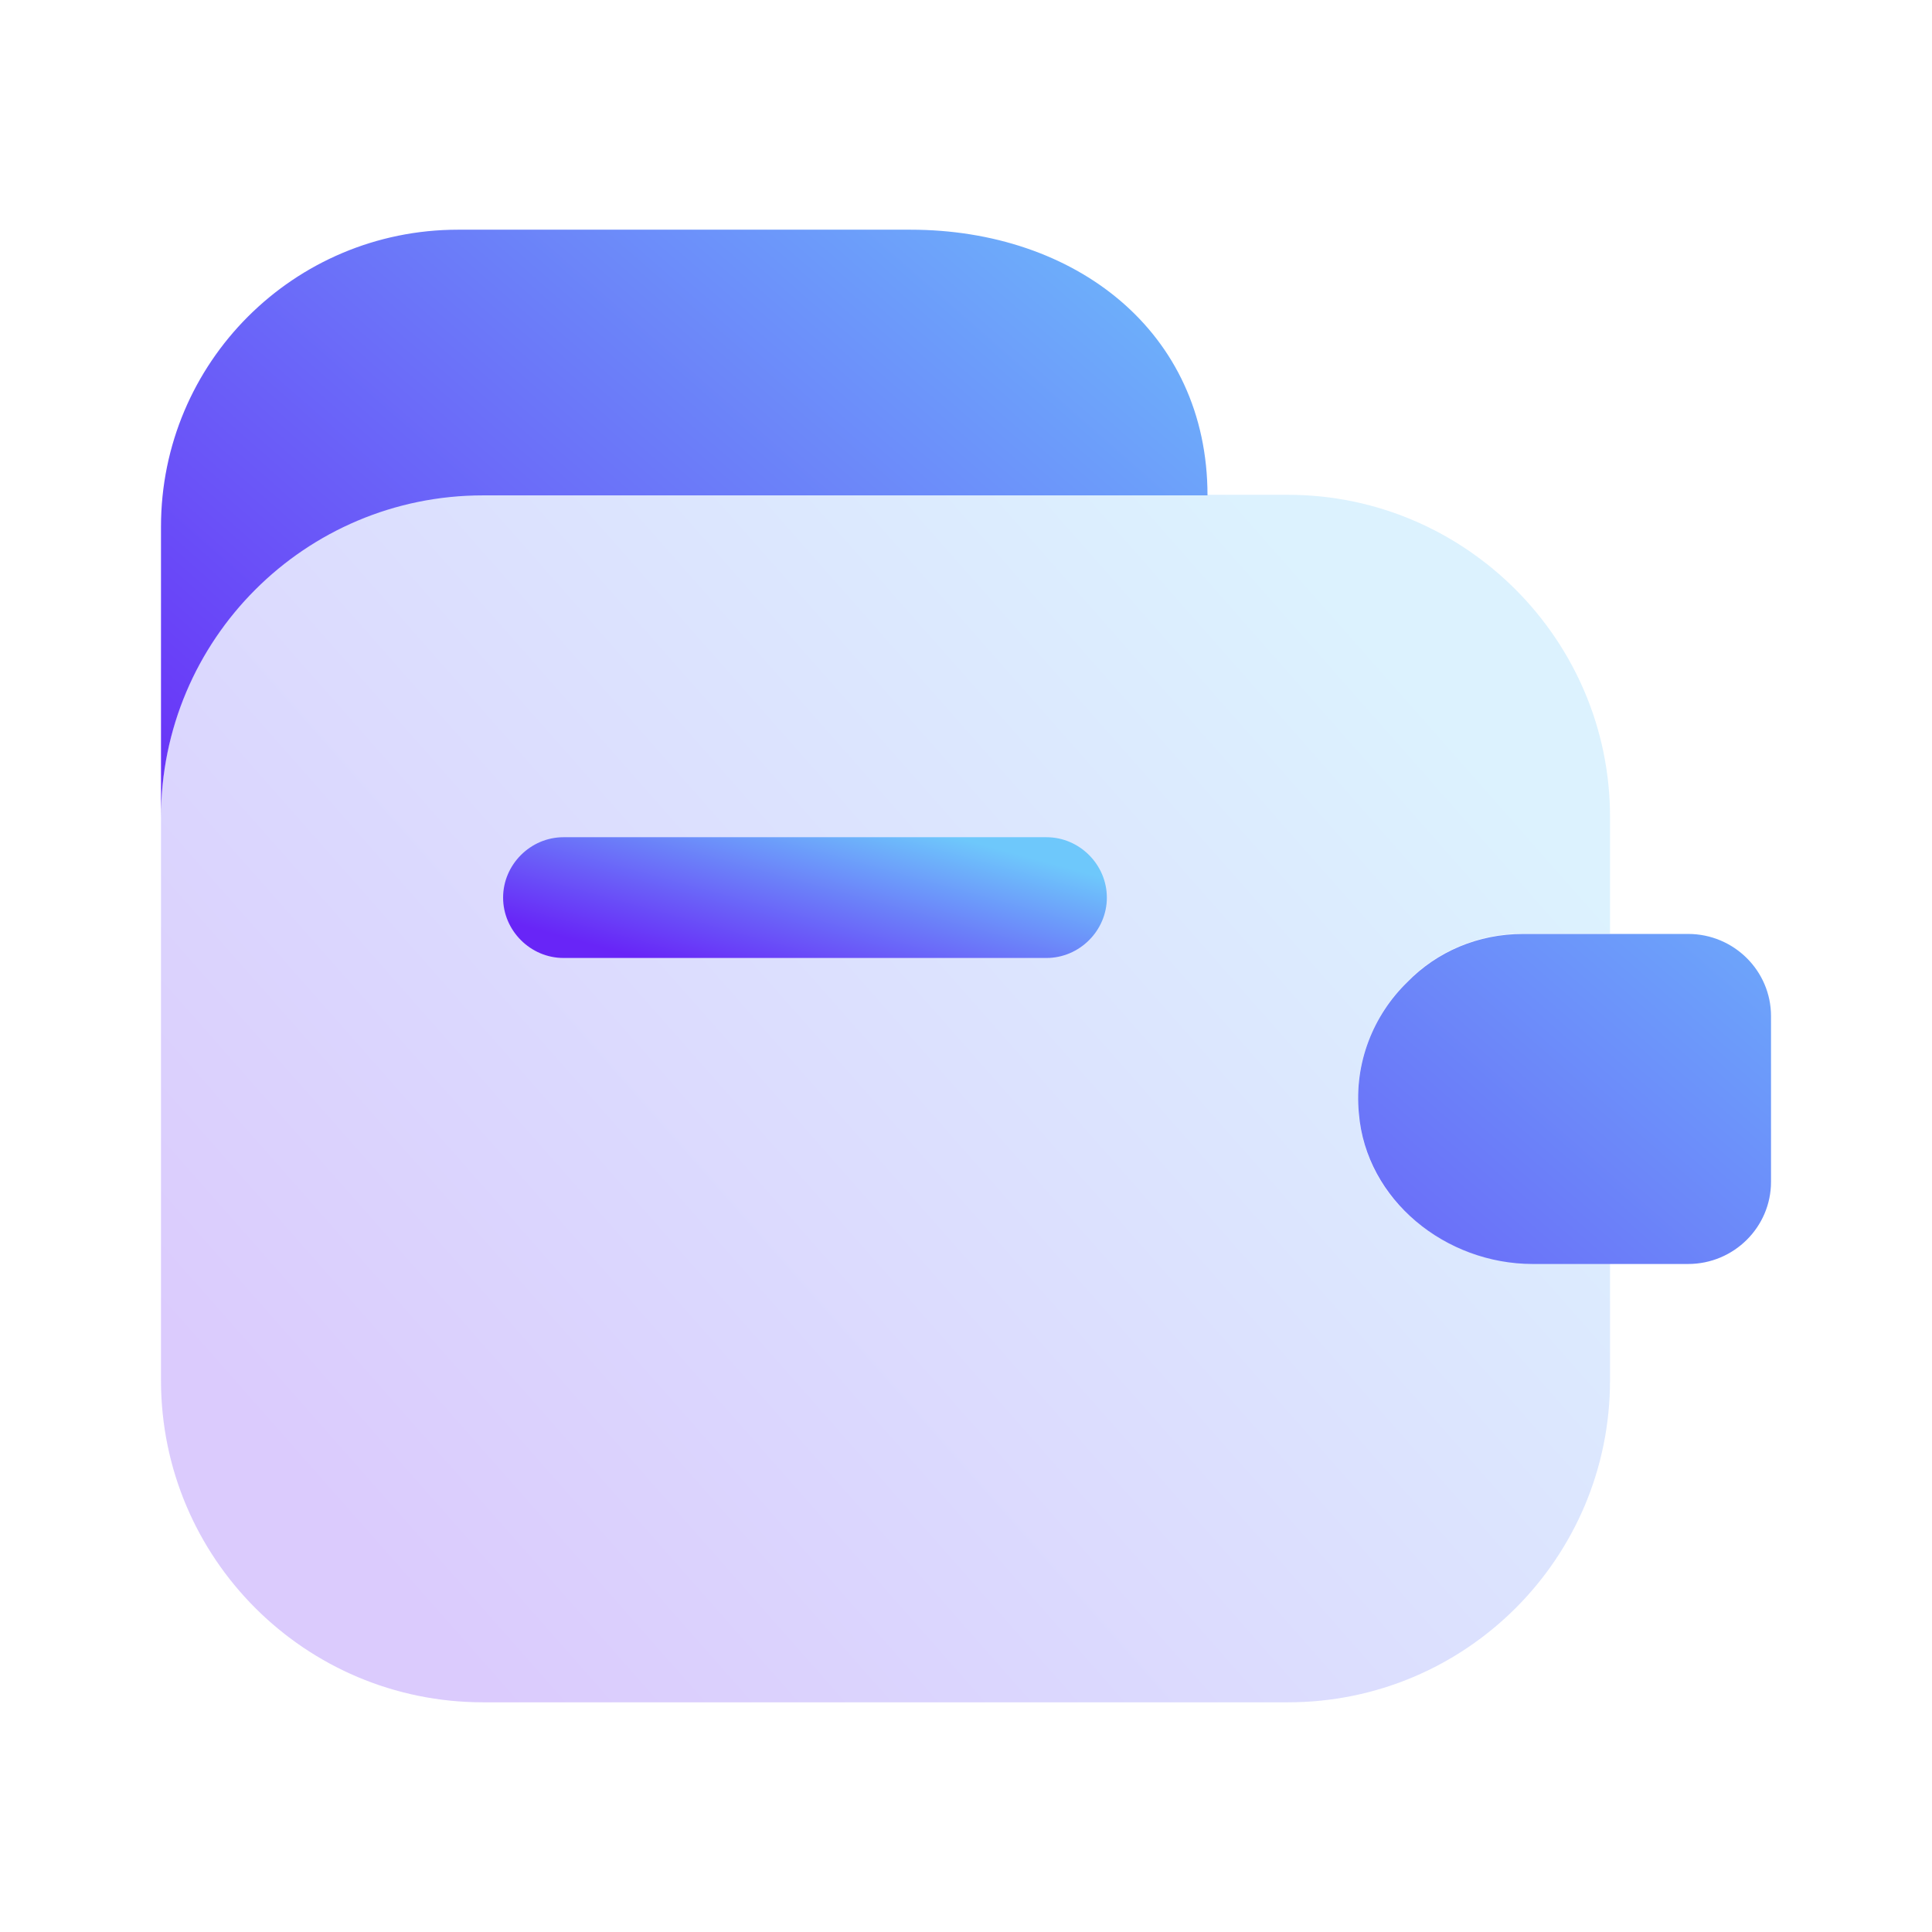
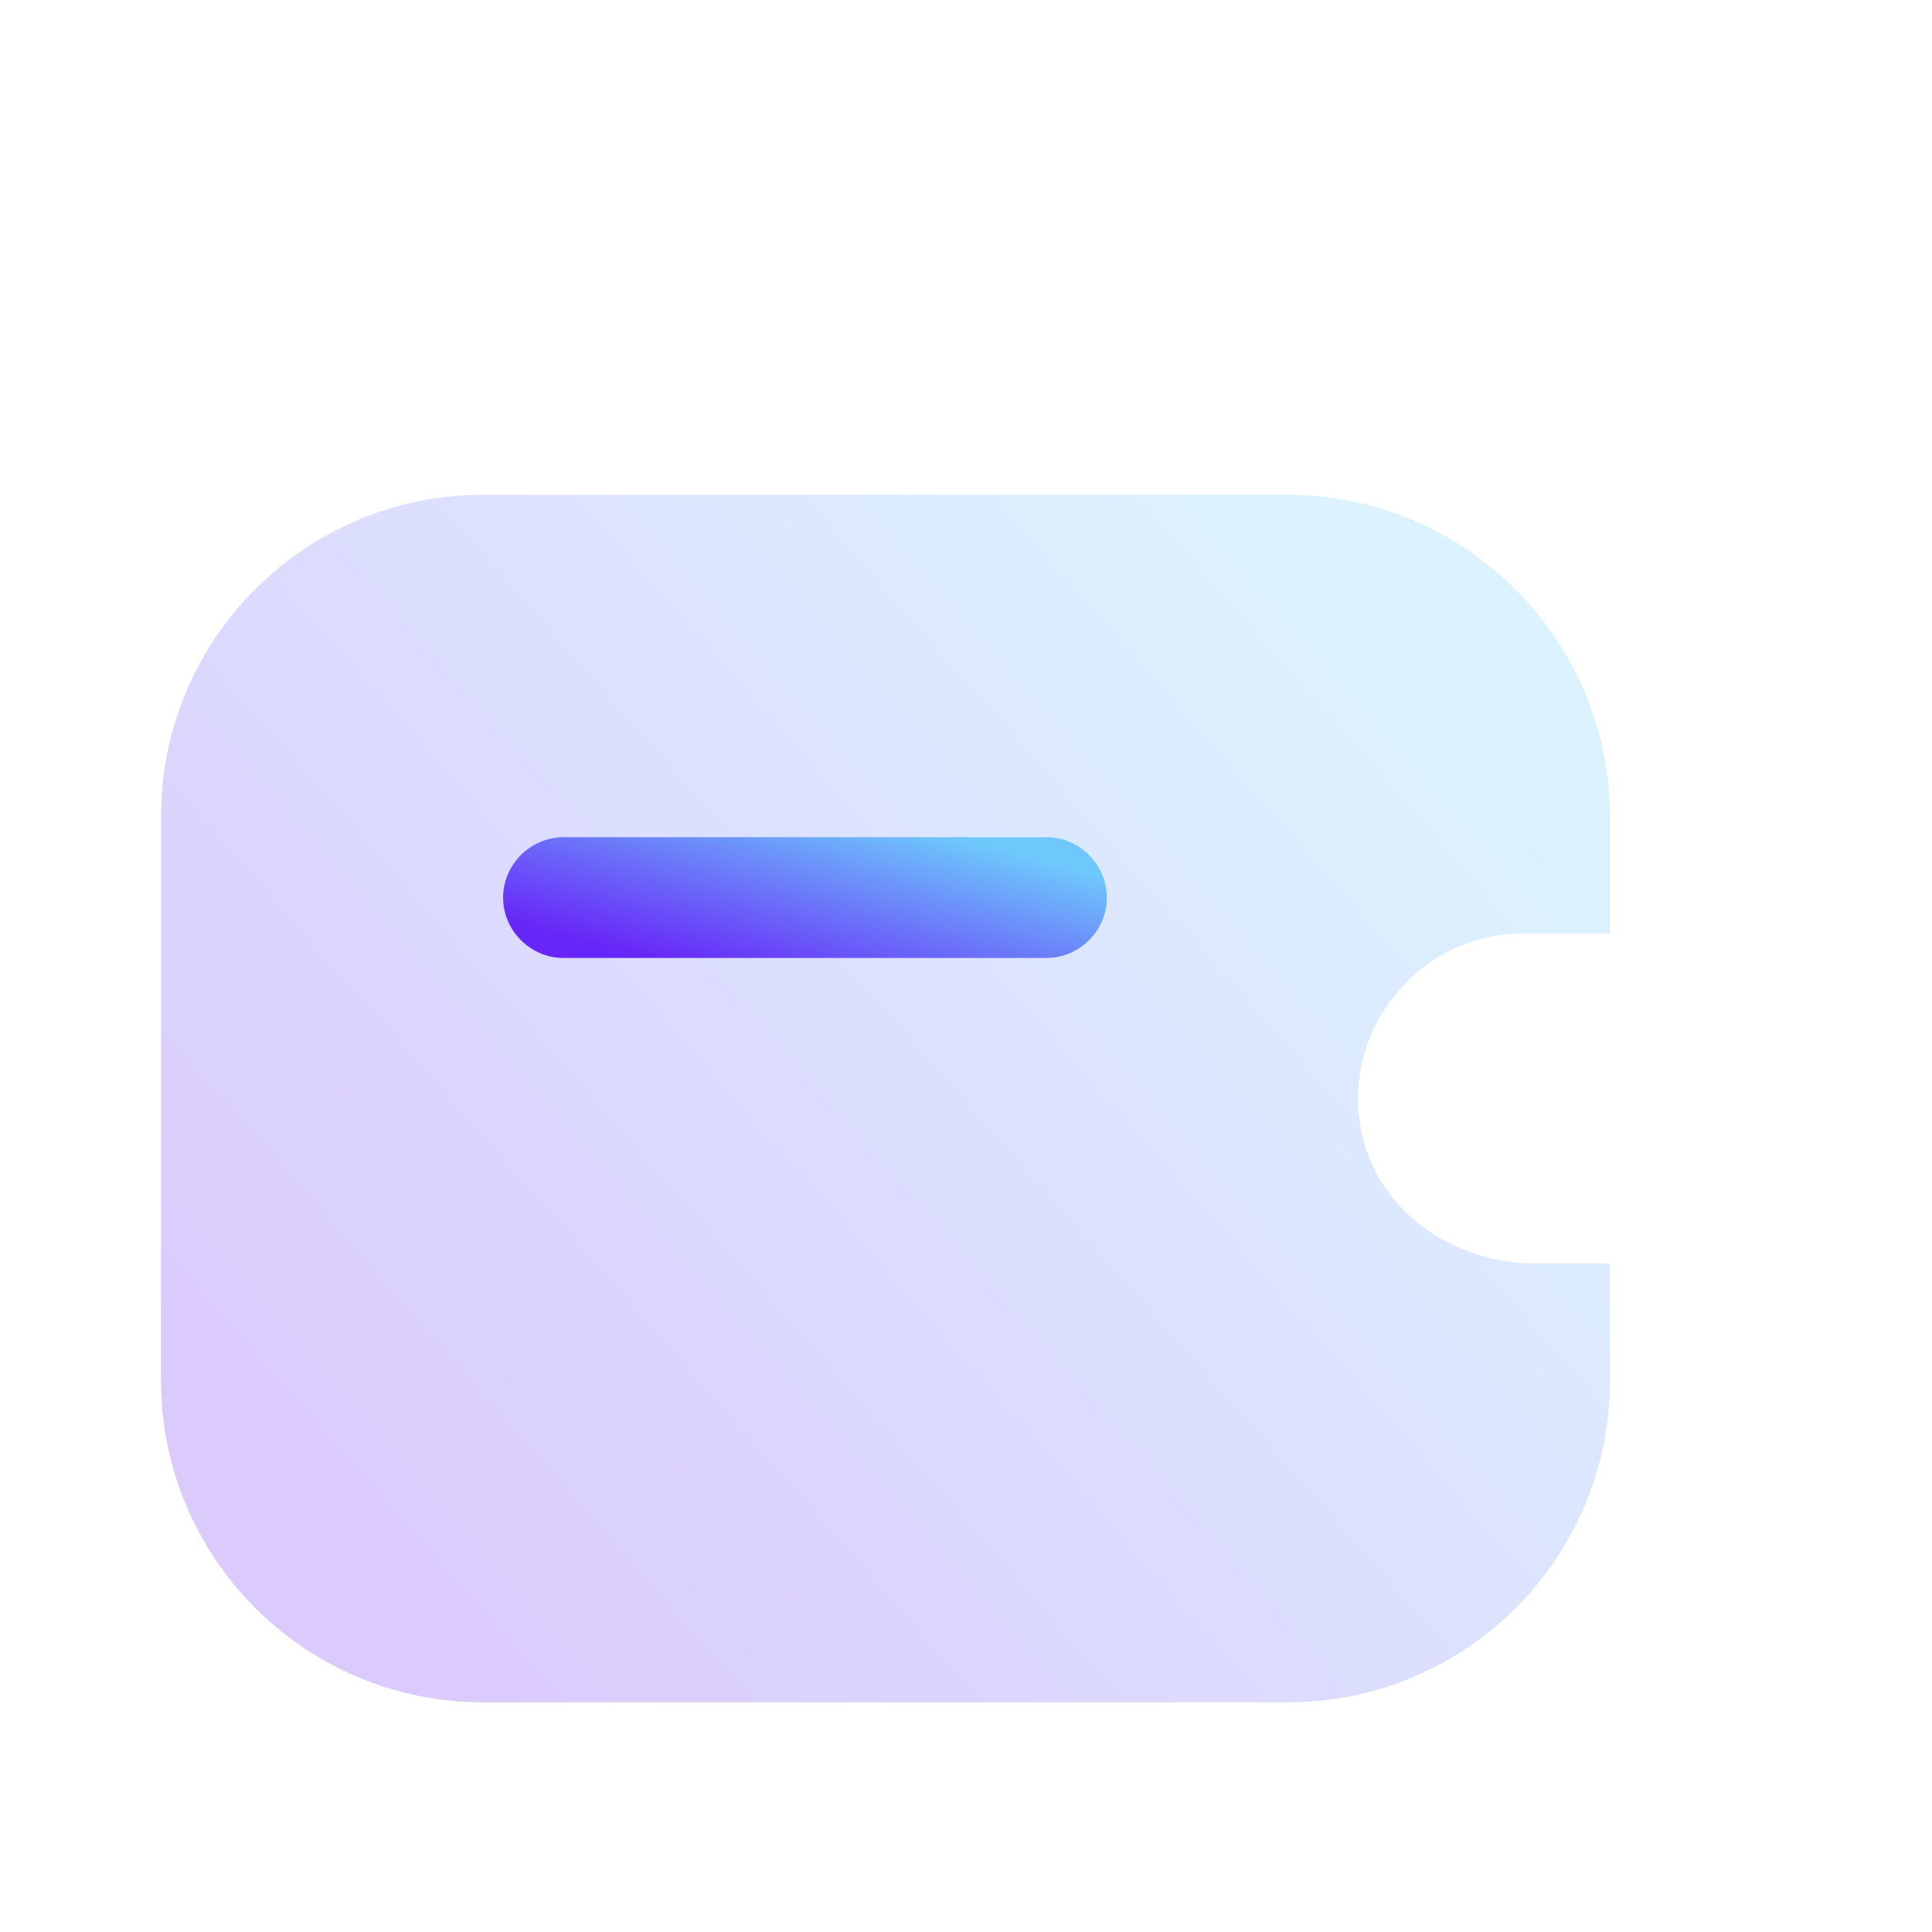
<svg xmlns="http://www.w3.org/2000/svg" width="64" height="64" viewBox="0 0 64 64" fill="none">
  <path opacity="0.24" d="M46.613 32.524C45.28 33.831 44.64 35.804 45.173 37.804C45.84 40.284 48.294 41.857 50.853 41.857H53.334V45.724C53.334 51.617 48.56 56.391 42.667 56.391H16C10.107 56.391 5.333 51.617 5.333 45.724V27.057C5.333 21.164 10.107 16.391 16 16.391H42.667C48.533 16.391 53.334 21.191 53.334 27.057V30.924H50.453C48.96 30.924 47.6 31.511 46.613 32.524Z" fill="url(#paint0_linear_5706_58851)" />
-   <path fill-rule="evenodd" clip-rule="evenodd" d="M16 16.41H40C40 10.97 35.6 7.609 30.16 7.609H15.174C9.733 7.609 5.333 12.009 5.333 17.449V27.076C5.333 21.183 10.107 16.41 16 16.41ZM58.667 39.151V33.658C58.667 32.164 57.441 30.938 55.921 30.938H50.454C48.961 30.938 47.601 31.524 46.614 32.538C45.494 33.631 44.854 35.204 45.014 36.884C45.254 39.764 47.894 41.871 50.774 41.871H55.921C57.441 41.871 58.667 40.644 58.667 39.151Z" fill="url(#paint1_linear_5706_58851)" />
  <path d="M34.666 31.734H18.666C17.573 31.734 16.666 30.828 16.666 29.734C16.666 28.641 17.573 27.734 18.666 27.734H34.666C35.76 27.734 36.666 28.641 36.666 29.734C36.666 30.828 35.76 31.734 34.666 31.734Z" fill="url(#paint2_linear_5706_58851)" />
  <defs>
    <linearGradient id="paint0_linear_5706_58851" x1="59.136" y1="10.391" x2="-9.897" y2="71.302" gradientUnits="userSpaceOnUse">
      <stop offset="0.188" stop-color="#6EC8FB" />
      <stop offset="0.68" stop-color="#6825F7" />
    </linearGradient>
    <linearGradient id="paint1_linear_5706_58851" x1="65.114" y1="2.47" x2="6.06" y2="70.064" gradientUnits="userSpaceOnUse">
      <stop offset="0.188" stop-color="#6EC8FB" />
      <stop offset="0.68" stop-color="#6825F7" />
    </linearGradient>
    <linearGradient id="paint2_linear_5706_58851" x1="39.084" y1="27.134" x2="35.56" y2="40.091" gradientUnits="userSpaceOnUse">
      <stop offset="0.188" stop-color="#6EC8FB" />
      <stop offset="0.68" stop-color="#6825F7" />
    </linearGradient>
  </defs>
</svg>